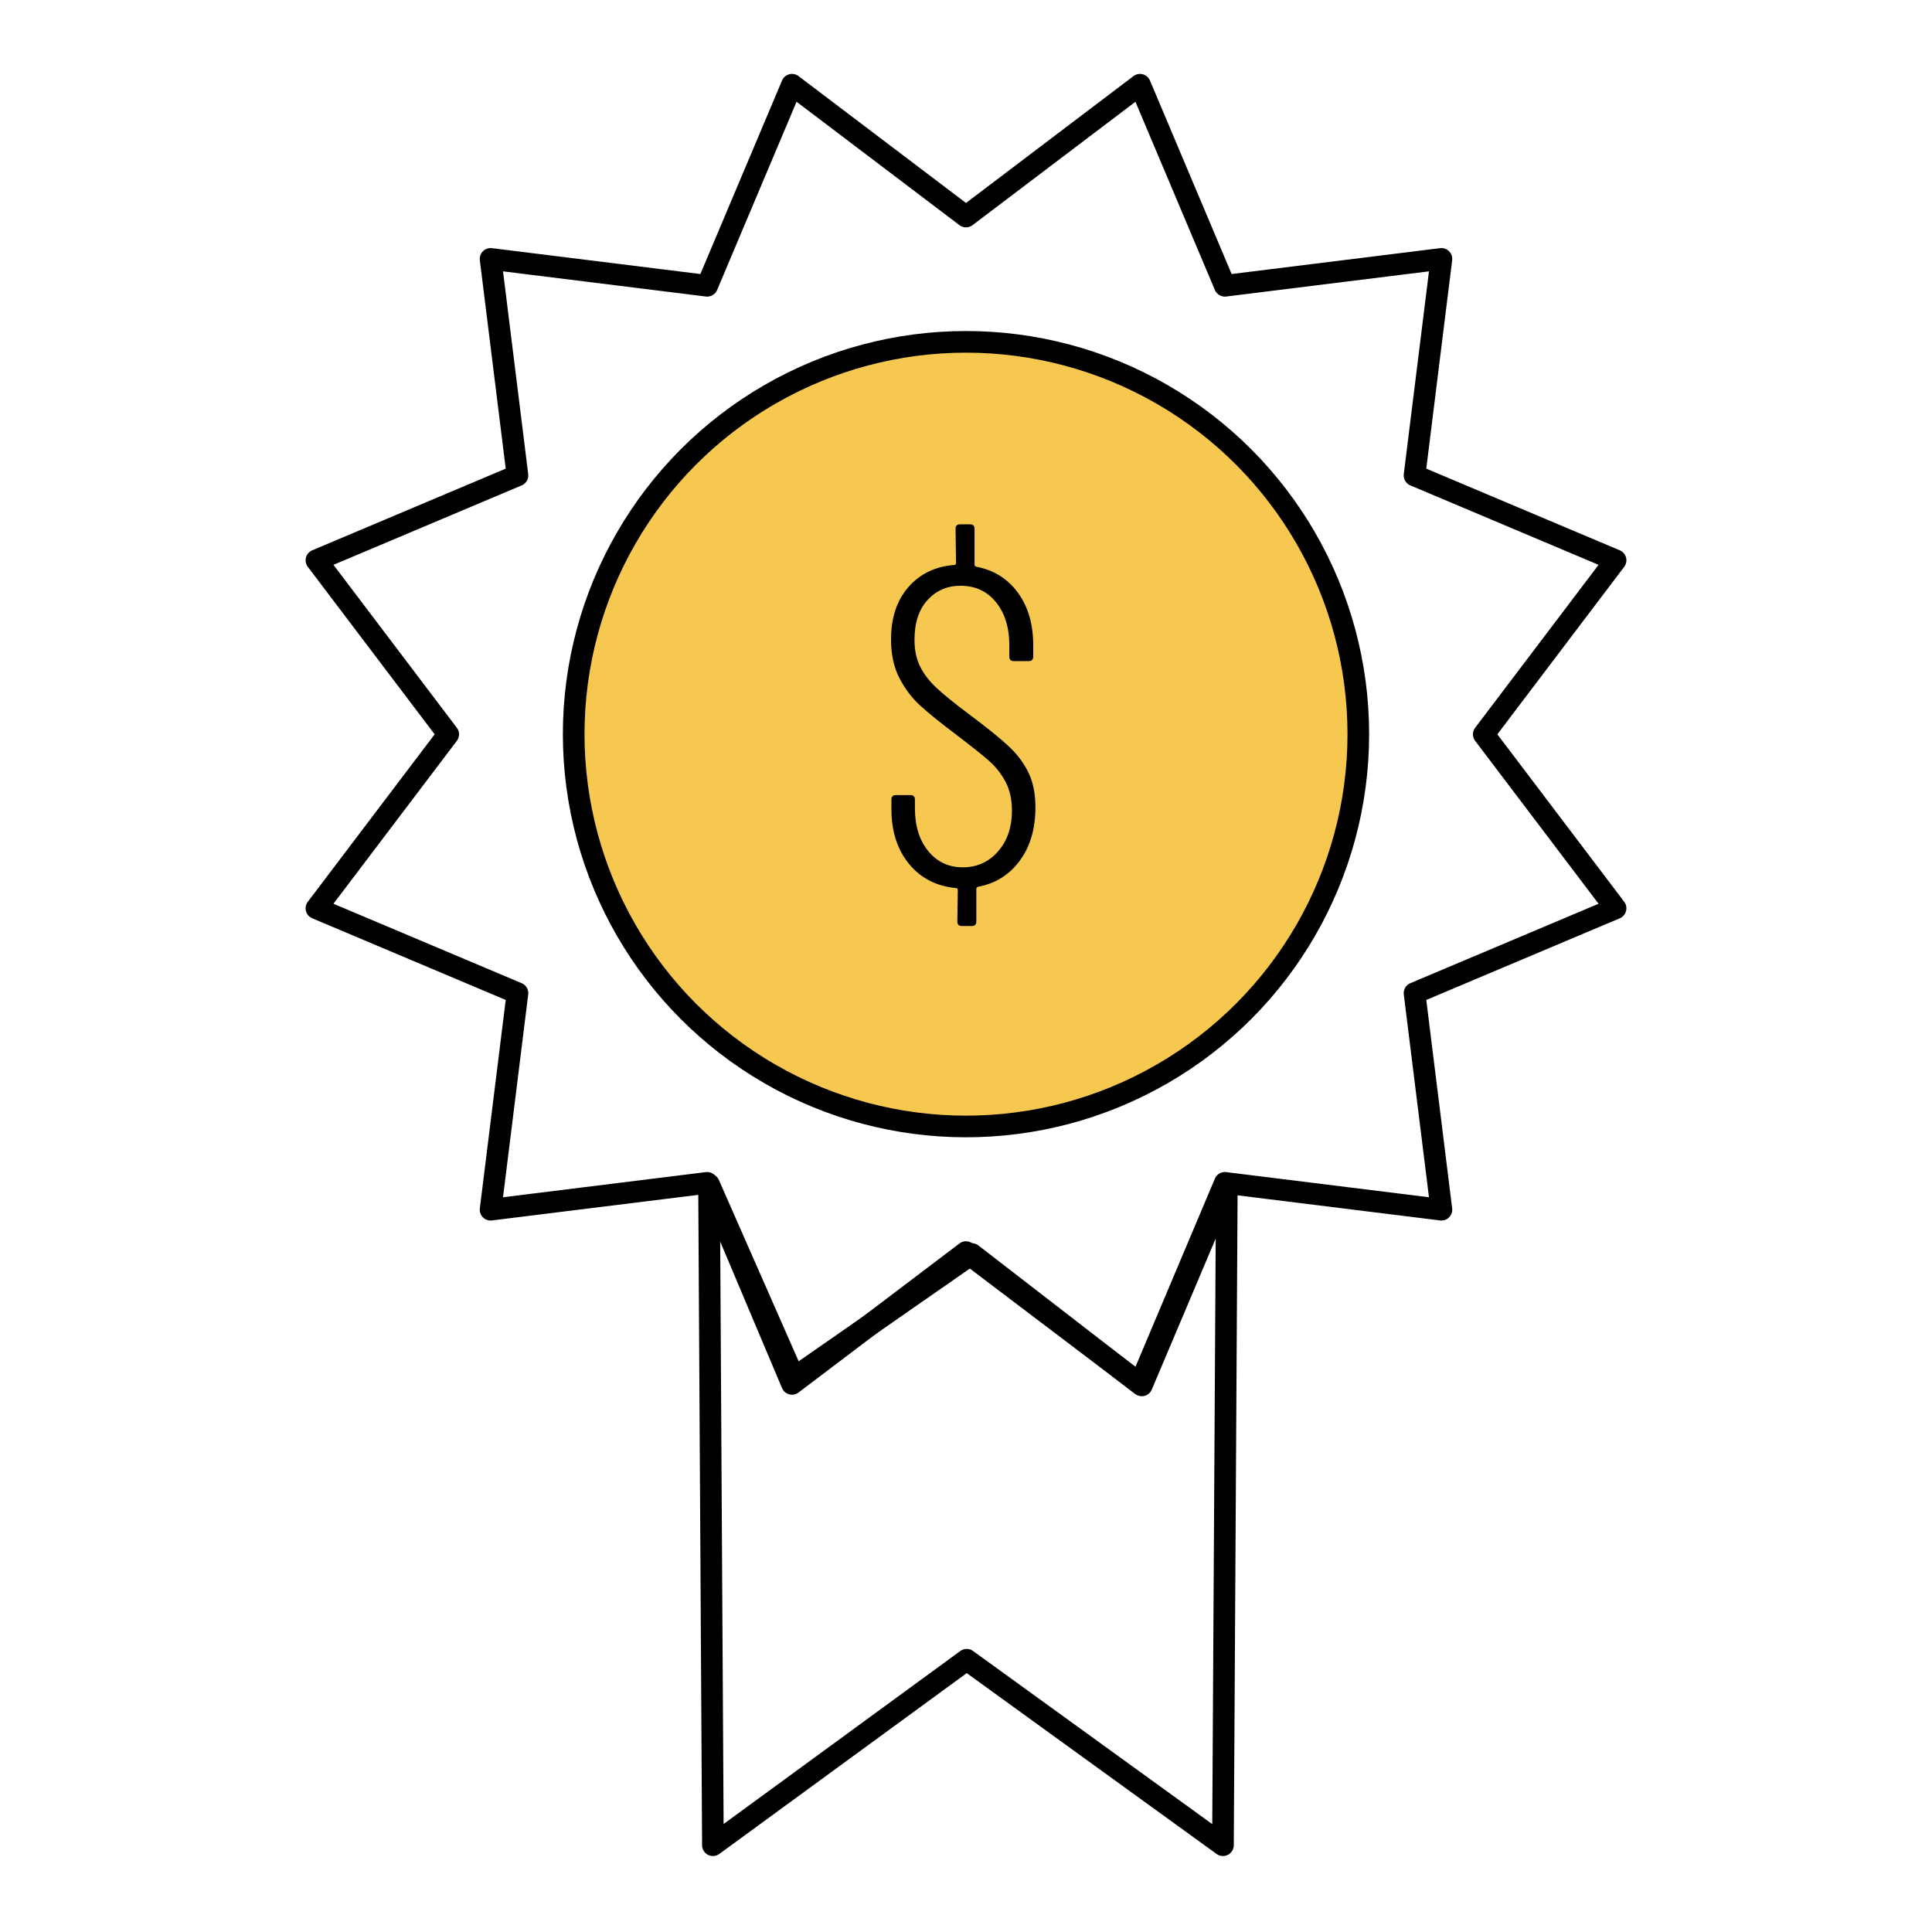
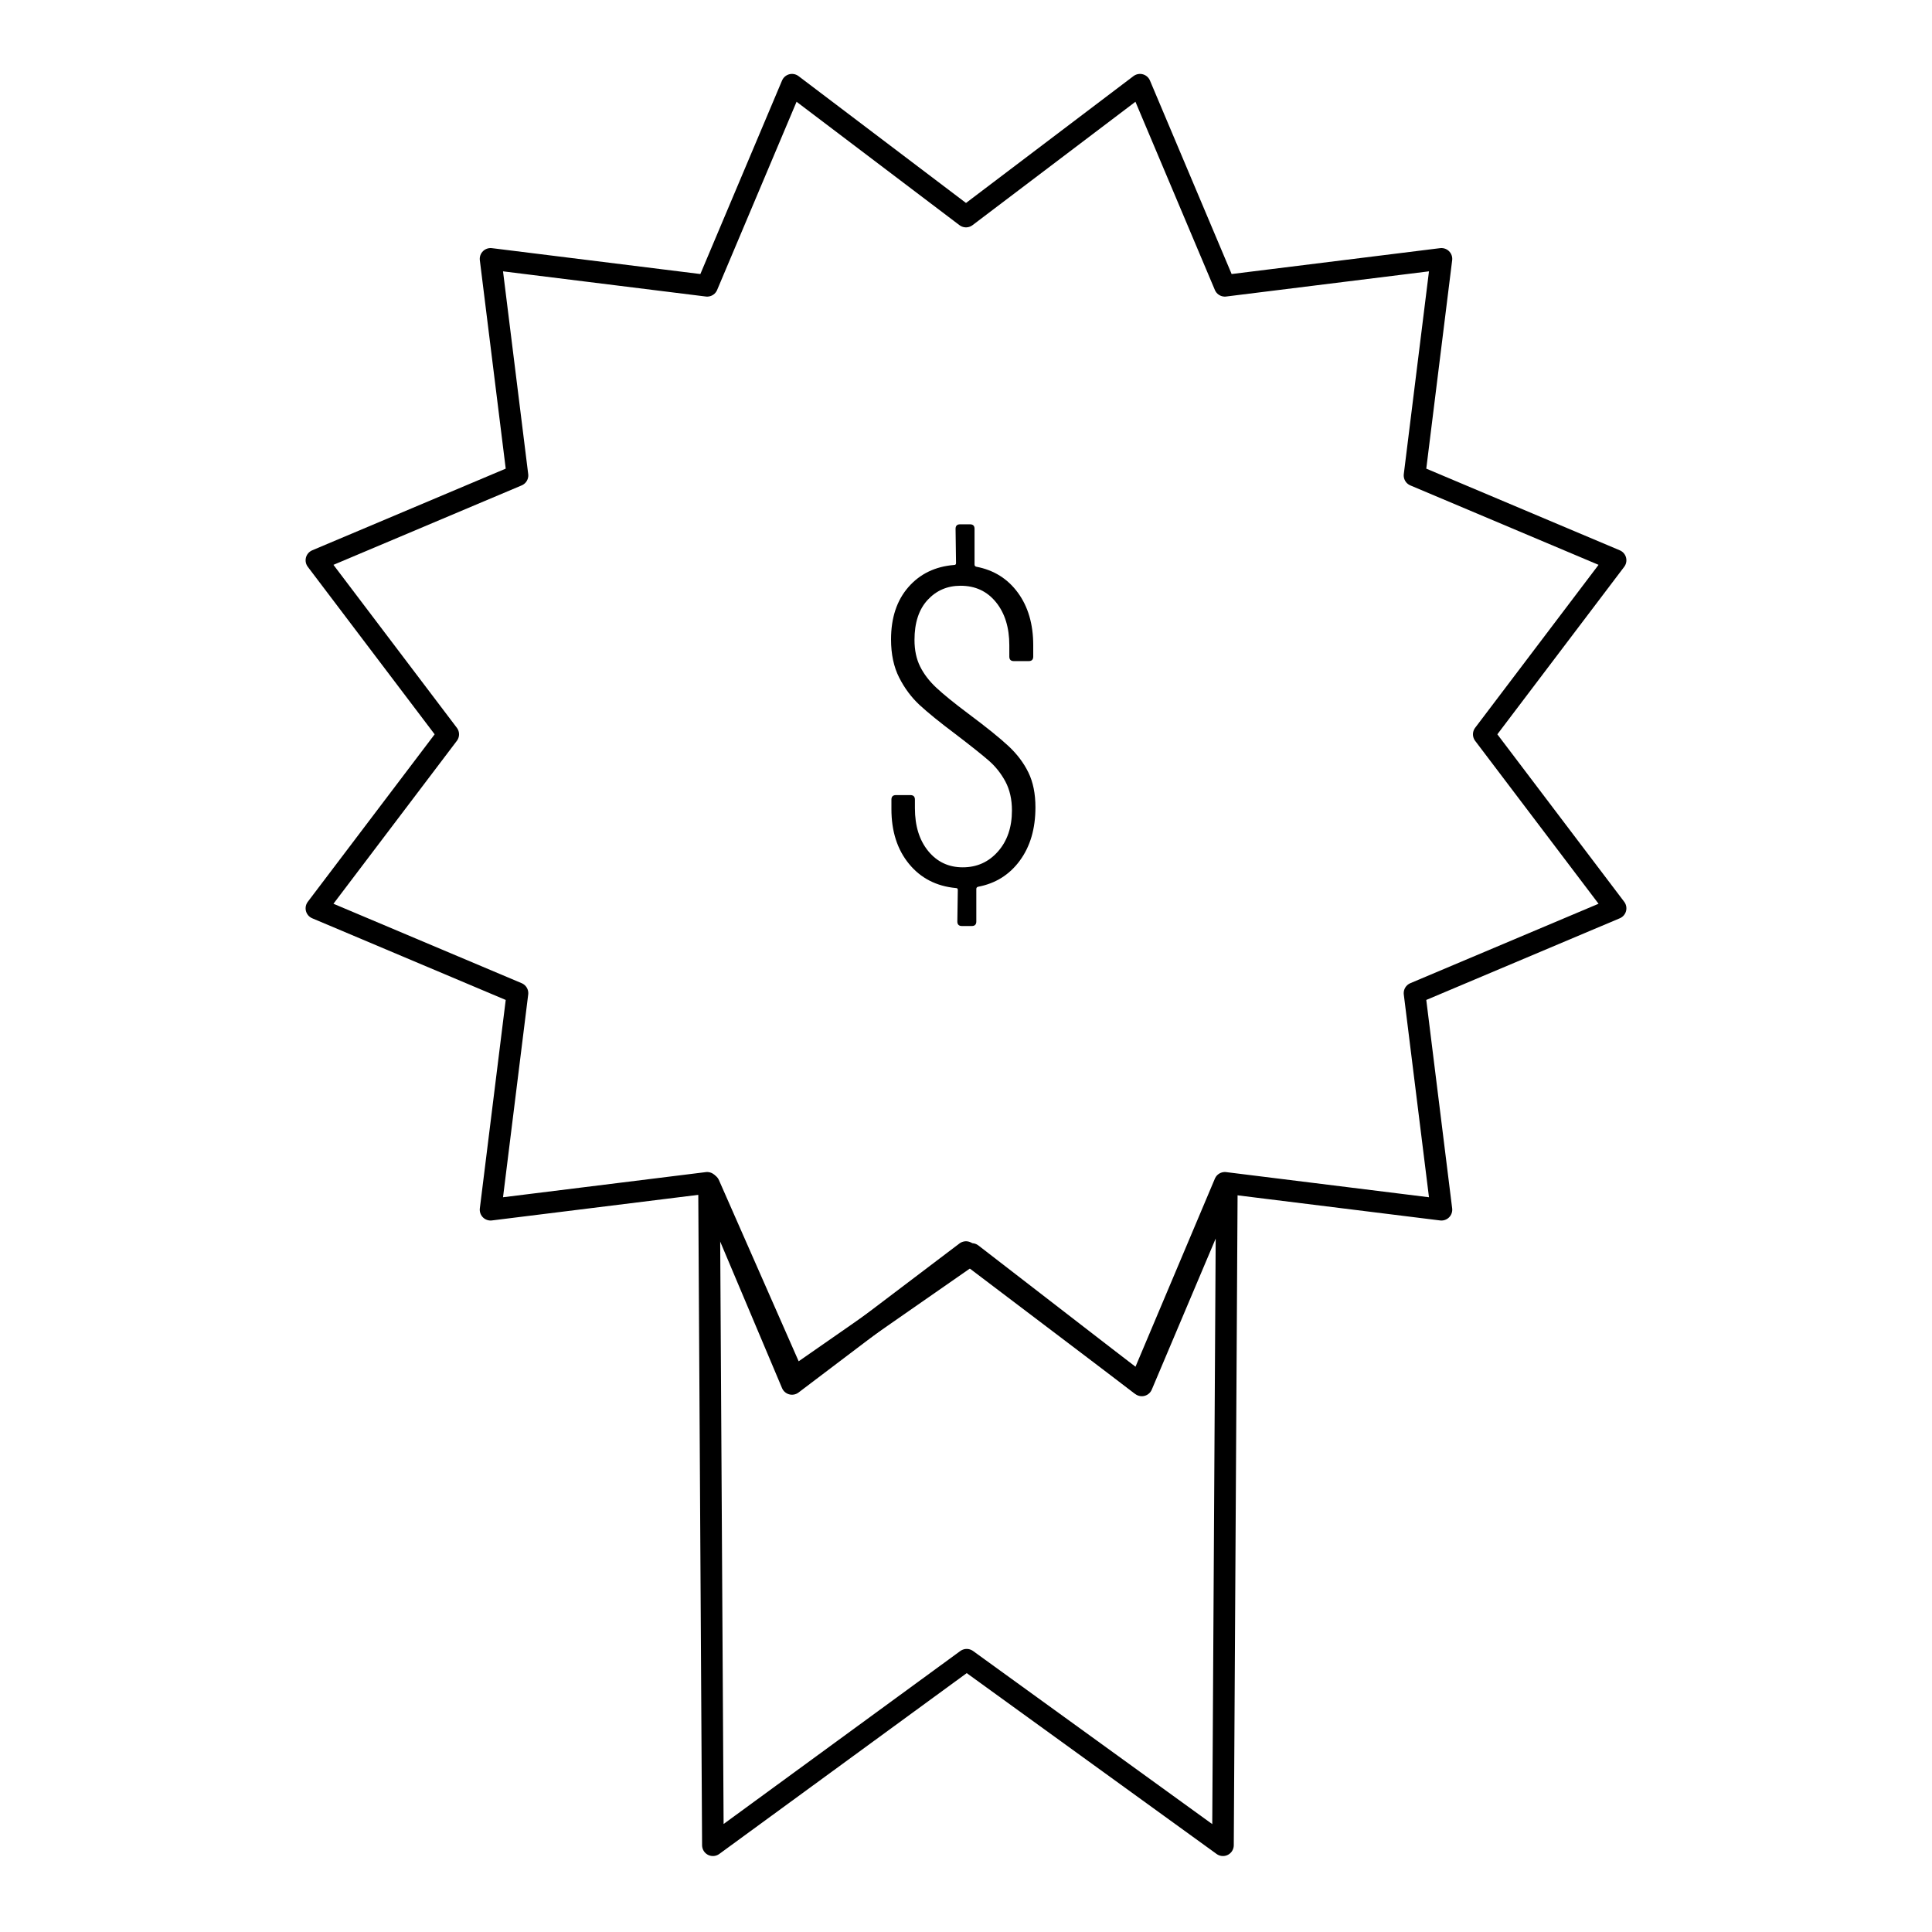
<svg xmlns="http://www.w3.org/2000/svg" id="Layer_1" viewBox="0 0 500 500">
  <defs>
    <style>.cls-1{fill:#f6c84f;stroke-miterlimit:10;}.cls-1,.cls-2{stroke:#000;stroke-width:5.6px;}.cls-2{fill:none;stroke-linecap:round;stroke-linejoin:round;}</style>
  </defs>
  <polygon class="cls-2" points="316.5 477.54 250.18 429.54 184.5 477.54 183.5 306.54 205.5 356.54 251.5 324.54 295.5 358.54 317.5 306.54 316.5 477.54" />
  <polygon class="cls-2" points="384 190.04 418.11 145 366.08 123.04 373.04 67 316.99 73.96 295.03 21.93 250 56.04 204.97 21.93 183.01 73.96 126.96 67 133.92 123.04 81.89 145 116 190.04 81.89 235.07 133.92 257.03 126.96 313.07 183.01 306.12 204.97 358.15 250 324.04 295.03 358.15 316.99 306.12 373.04 313.07 366.08 257.03 418.11 235.07 384 190.04" />
  <g>
-     <circle class="cls-1" cx="250" cy="190" r="101.53" />
    <path d="m263.94,222.72c-2.69,3.66-6.29,5.92-10.8,6.77-.31.08-.47.27-.47.58v8.41c0,.78-.39,1.17-1.17,1.17h-2.57c-.78,0-1.17-.39-1.17-1.17l.12-8.18c0-.31-.16-.47-.47-.47-5.06-.47-9.11-2.55-12.15-6.25-3.04-3.7-4.56-8.43-4.56-14.19v-2.45c0-.78.39-1.17,1.17-1.17h3.74c.78,0,1.17.39,1.17,1.17v2.22c0,4.6,1.15,8.29,3.45,11.1,2.3,2.8,5.27,4.2,8.93,4.2s6.7-1.36,9.11-4.09c2.41-2.72,3.62-6.27,3.62-10.63,0-2.88-.57-5.37-1.69-7.48-1.13-2.1-2.57-3.91-4.32-5.43-1.75-1.52-4.61-3.8-8.58-6.83-4.05-3.04-7.14-5.55-9.29-7.53-2.14-1.99-3.91-4.36-5.31-7.12-1.4-2.76-2.1-6.05-2.1-9.87,0-5.61,1.5-10.12,4.5-13.55,3-3.43,6.95-5.33,11.85-5.72.31,0,.47-.16.47-.47l-.12-8.88c0-.78.39-1.17,1.17-1.17h2.57c.78,0,1.17.39,1.17,1.17v9.23c0,.31.16.51.47.58,4.52.86,8.1,3.1,10.75,6.72,2.65,3.62,3.97,8.16,3.97,13.61v2.92c0,.78-.39,1.17-1.17,1.17h-3.85c-.78,0-1.17-.39-1.17-1.17v-2.92c0-4.59-1.15-8.31-3.45-11.15-2.3-2.84-5.35-4.26-9.17-4.26-3.43,0-6.27,1.23-8.53,3.68-2.26,2.45-3.39,5.9-3.39,10.34,0,2.65.49,4.95,1.46,6.89.97,1.95,2.37,3.78,4.2,5.49,1.83,1.71,4.61,3.97,8.35,6.77,4.59,3.43,8.02,6.19,10.28,8.29,2.26,2.1,3.99,4.4,5.2,6.89,1.21,2.49,1.81,5.49,1.81,8.99,0,5.53-1.34,10.12-4.03,13.78Z" />
  </g>
</svg>